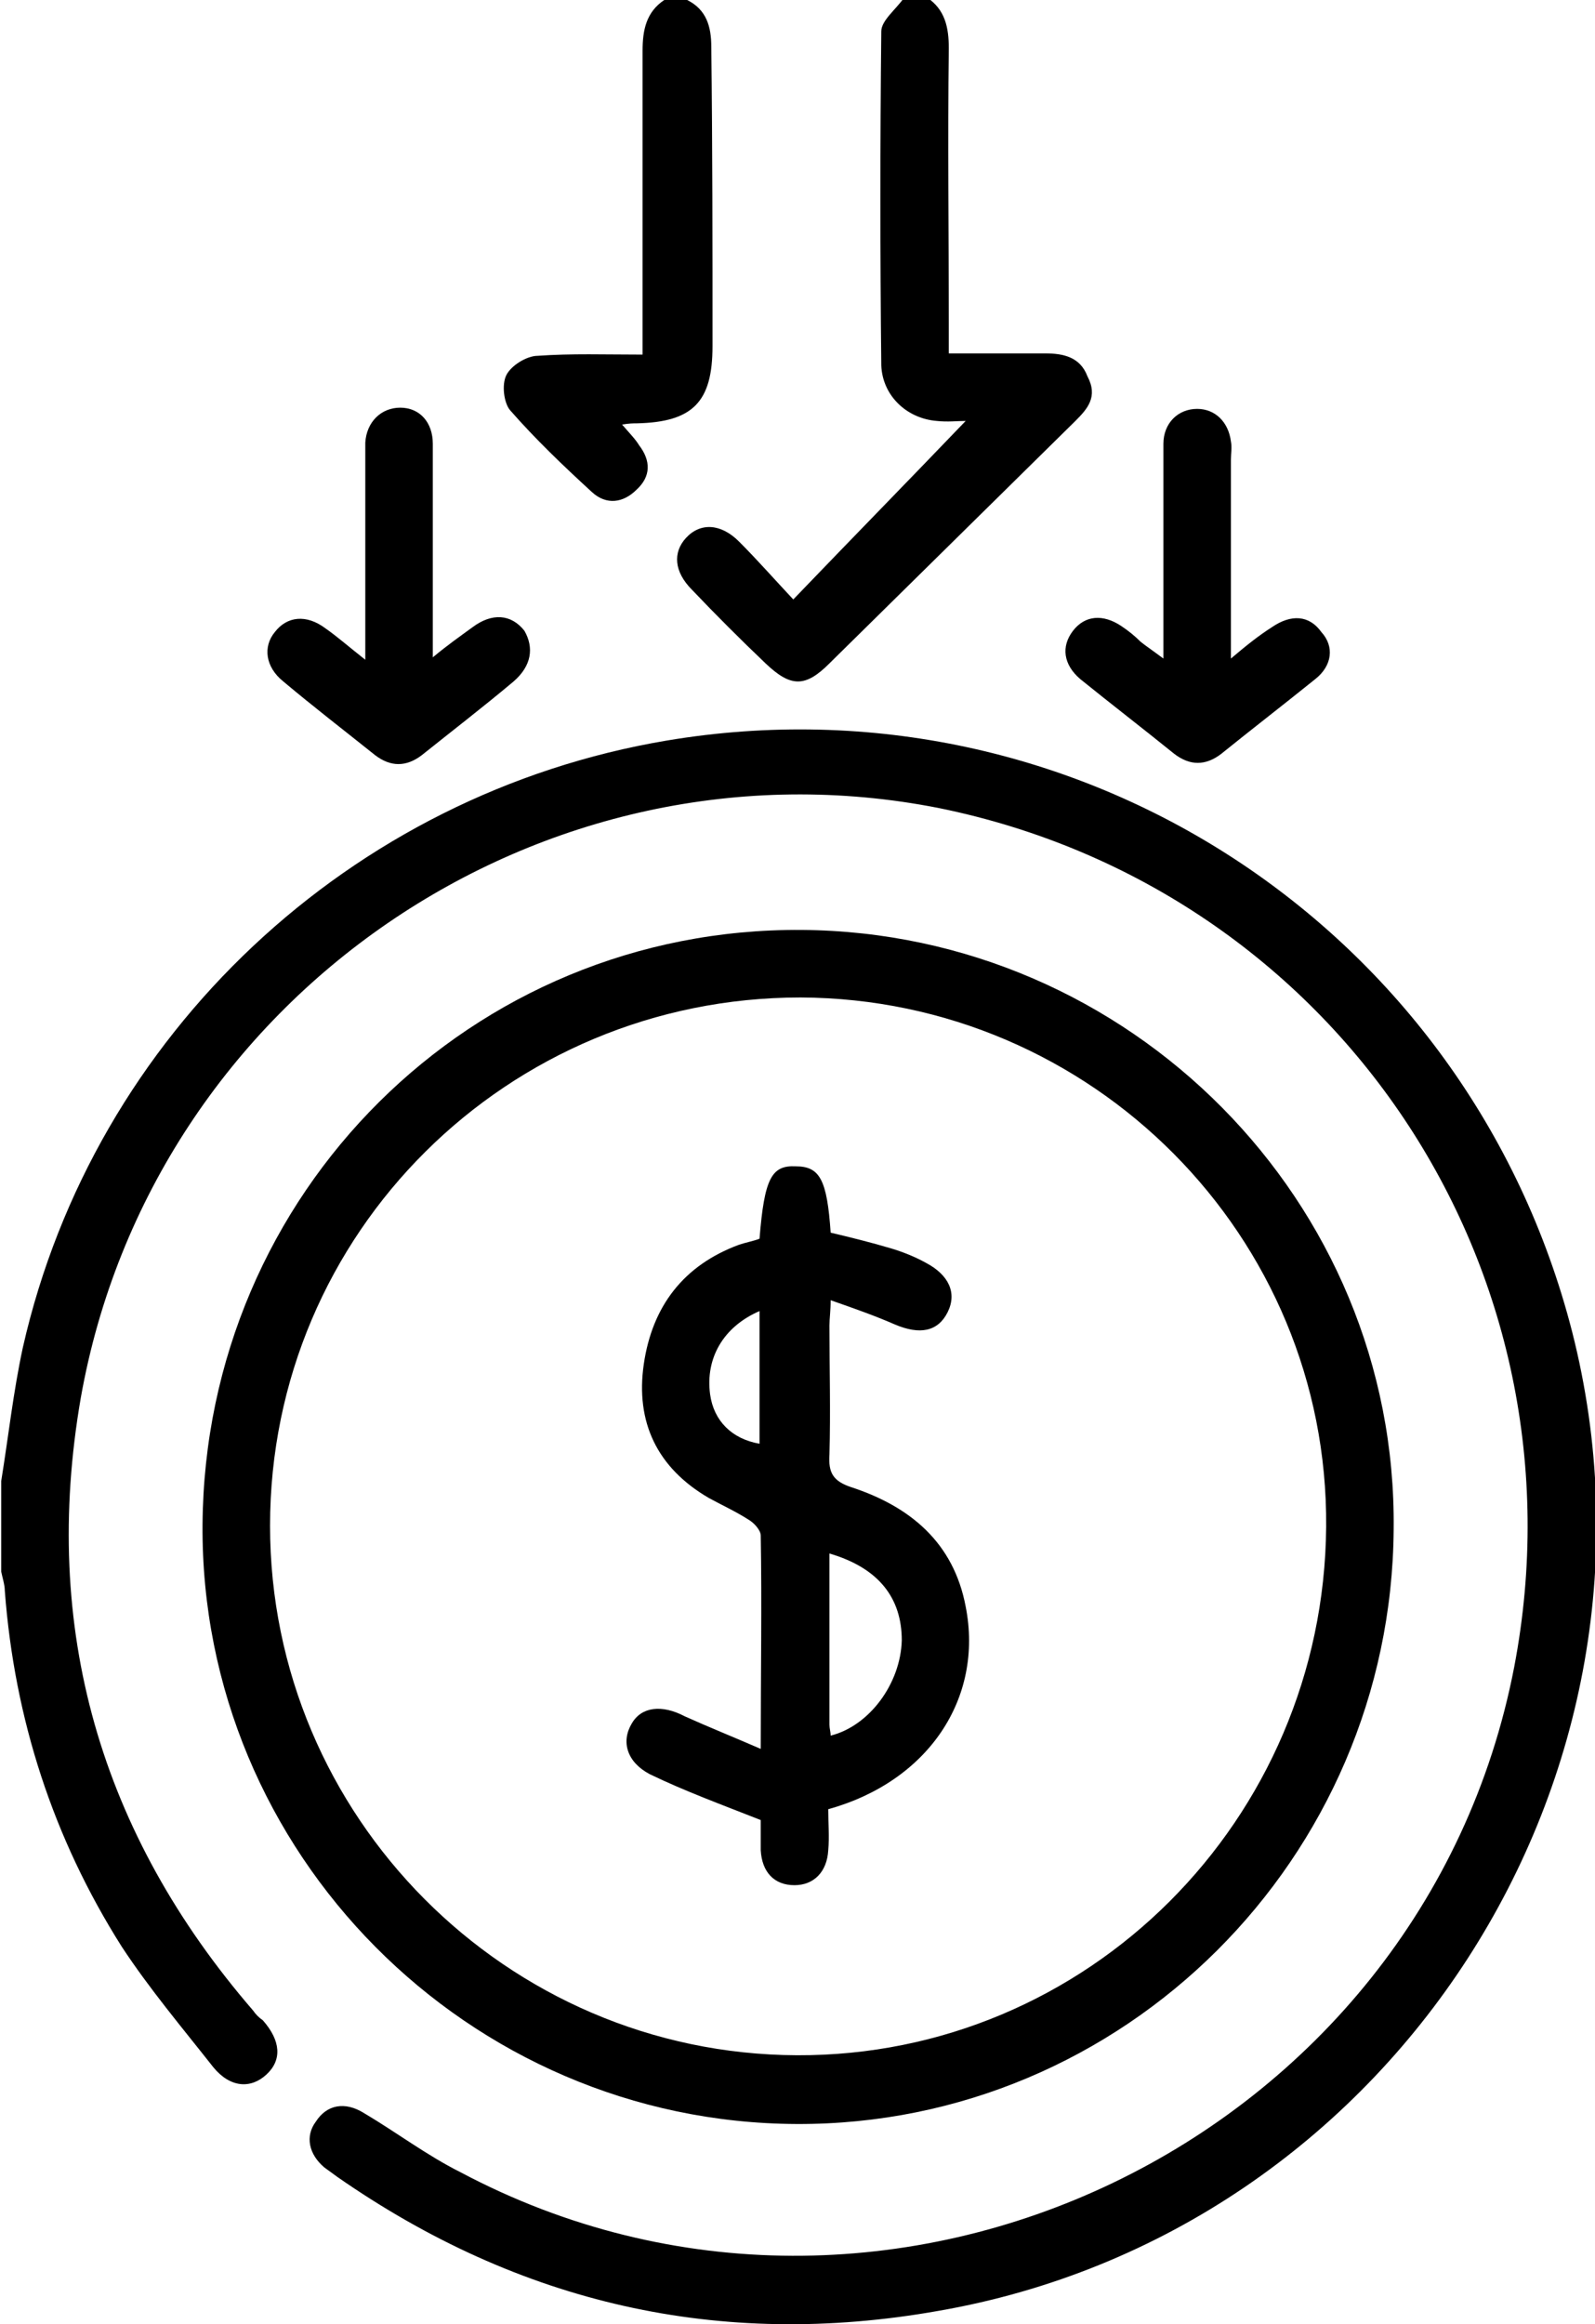
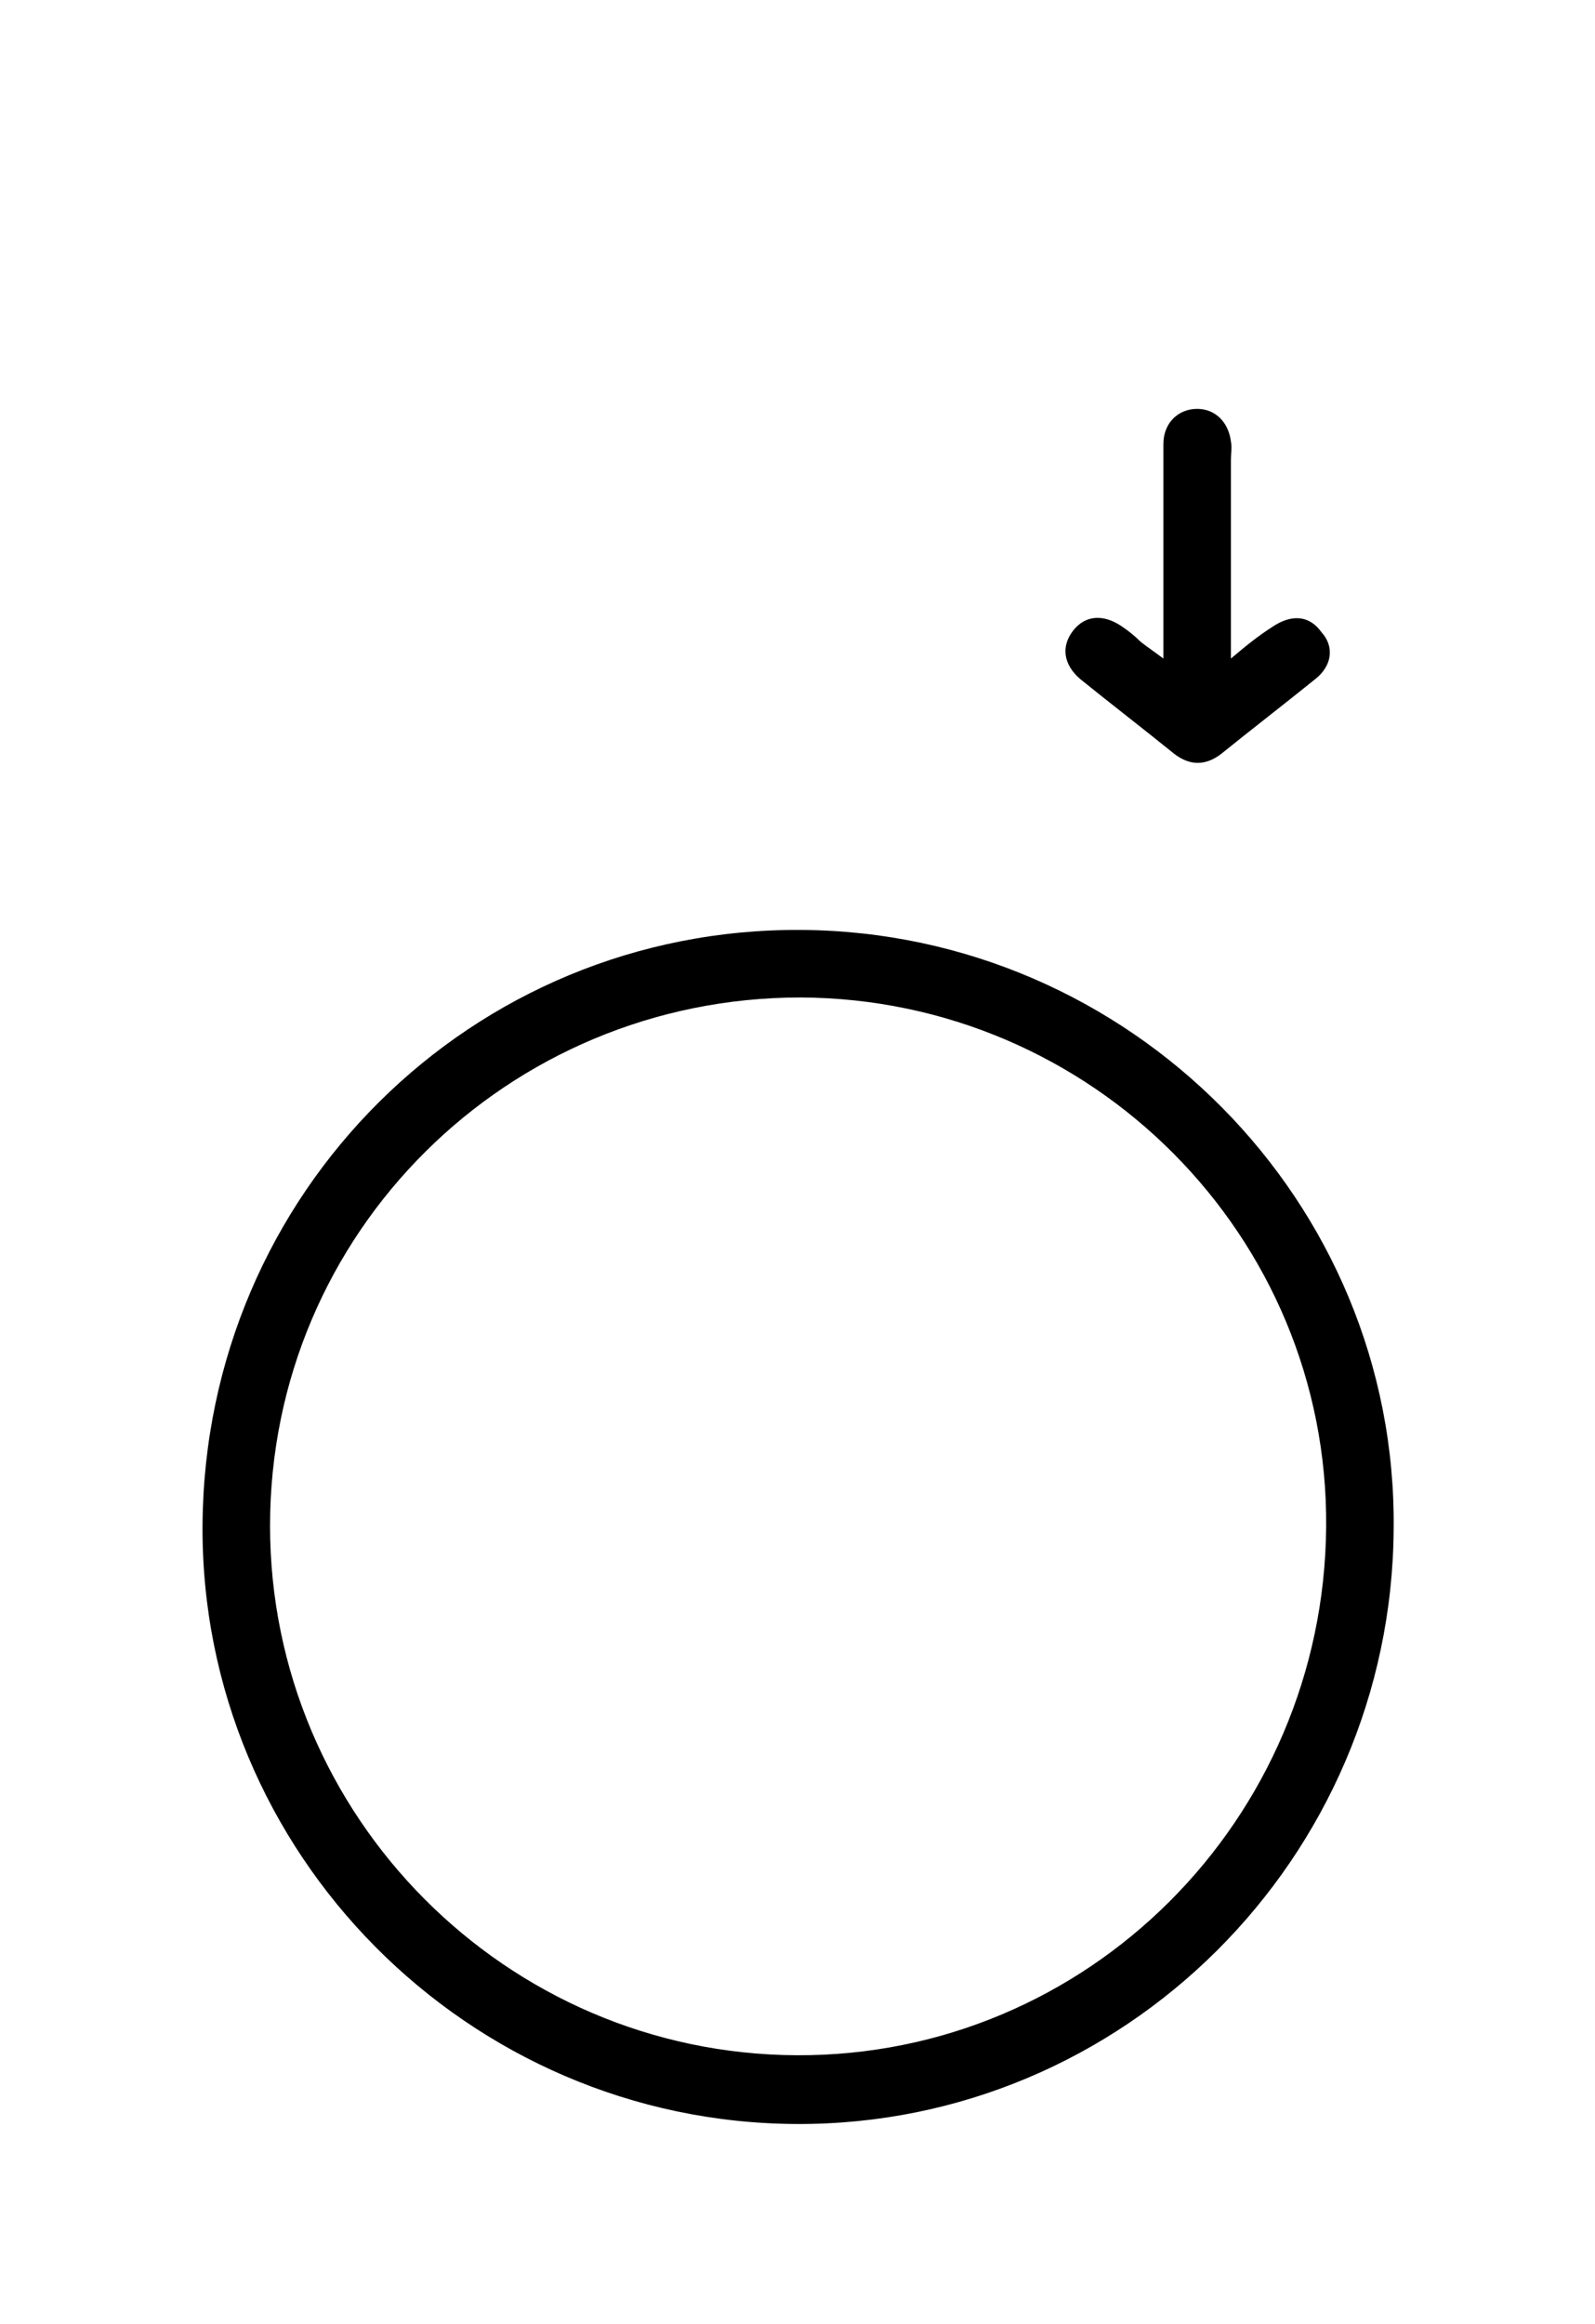
<svg xmlns="http://www.w3.org/2000/svg" version="1.1" id="Layer_1" x="0px" y="0px" viewBox="0 0 132.3 192.7" style="enable-background:new 0 0 132.3 192.7;" xml:space="preserve">
  <g id="xESKsc.tif">
    <g>
      <g>
-         <path d="M77.8,191.6c-18.1,3.2-34.7-0.6-49.8-11.1c-0.4-0.3-0.7-0.5-1.1-0.8c-1.3-1.1-1.6-2.6-0.7-3.8c0.9-1.4,2.4-1.7,4-0.7     c2.7,1.6,5.2,3.5,8,4.9c35.4,18.8,79.8-2.5,87.4-41.9c6.3-33-14.8-64.5-47.7-71.2C45,60.5,12.6,82.6,6.7,115.9     C3.4,135,8.3,152,21,166.7c0.2,0.3,0.5,0.6,0.8,0.8c1.5,1.7,1.6,3.3,0.3,4.5s-3,1.1-4.4-0.6c-2.6-3.3-5.3-6.5-7.6-10     c-5.7-9-8.9-18.9-9.7-29.5c0-0.5-0.2-1.1-0.3-1.6v-7.5c0.6-3.7,1-7.4,1.8-11.1c5.9-26,27.2-45.9,53.4-50.3     c34-5.7,66.5,15.5,75.1,49C139.8,147.3,115.4,185.1,77.8,191.6z" />
-         <path d="M89.2,34.9C82.4,41.6,75.6,48.3,68.8,55c-2,2-3.2,2-5.3,0c-2.1-2-4.1-4-6.1-6.1c-1.5-1.5-1.6-3.1-0.5-4.3     c1.2-1.3,2.9-1.2,4.4,0.3c1.5,1.5,3,3.2,4.5,4.8c4.9-5.1,9.6-9.9,14.3-14.8c-0.7,0-1.5,0.1-2.4,0c-2.5-0.2-4.5-2.1-4.6-4.6     c-0.1-9.2-0.1-18.4,0-27.7c0-0.9,1.2-1.8,1.9-2.8h1.9c1.5,1,1.8,2.5,1.8,4.2c-0.1,7.7,0,15.3,0,23v2.3c2.8,0,5.4,0,8,0     c1.5,0,2.9,0.3,3.5,1.9C91.1,32.9,90.2,33.9,89.2,34.9z" />
-         <path d="M59.1,28.7c0,4.6-1.6,6.3-6.3,6.4c-0.3,0-0.6,0-1.2,0.1c0.6,0.7,1.1,1.2,1.4,1.7c1,1.3,1,2.6-0.2,3.7     c-1.1,1.1-2.5,1.3-3.7,0.2c-2.4-2.2-4.7-4.4-6.8-6.8c-0.5-0.6-0.7-2.1-0.3-2.9c0.4-0.8,1.7-1.6,2.6-1.6c2.8-0.2,5.6-0.1,8.7-0.1     v-2.1c0-7.7,0-15.4,0-23.1c0-1.7,0.3-3.2,1.8-4.2h1.9c1.6,0.8,2,2.2,2,3.9C59.1,12.2,59.1,20.4,59.1,28.7z" />
        <path d="M66.5,77.1C39.1,76.9,17,98.9,16.8,126.4c-0.2,27.2,22,49.6,49.3,49.7c27.1,0.1,49.3-22,49.5-49.3     C115.9,99.6,93.7,77.3,66.5,77.1z M66.1,170.4c-24.1-0.1-43.7-19.8-43.7-43.9c0-24.3,19.7-43.8,44-43.8     c24.2,0.1,43.8,19.8,43.6,43.9C109.8,150.9,90.2,170.5,66.1,170.4z" />
        <path d="M109.1,56.3c-2.6,2.1-5.2,4.1-7.8,6.2c-1.3,1-2.6,1-3.9,0c-2.6-2.1-5.2-4.1-7.8-6.2c-1.4-1.2-1.6-2.7-0.6-4     c1-1.3,2.5-1.4,4-0.4c0.6,0.4,1.1,0.8,1.6,1.3c0.5,0.4,1.1,0.8,1.9,1.4c0-6.2,0-12,0-17.8c0-1.7,1.2-2.9,2.8-2.9     c1.5,0,2.6,1.1,2.8,2.7c0.1,0.5,0,1,0,1.5v16.5c1.3-1.1,2.3-1.9,3.4-2.6c1.6-1.1,3.1-1,4.1,0.4C110.7,53.6,110.5,55.2,109.1,56.3     z" />
-         <path d="M42.6,56.5c-2.5,2.1-5.1,4.1-7.6,6.1c-1.3,1-2.6,1-3.9,0c-2.5-2-5.1-4-7.6-6.1c-1.5-1.2-1.7-2.9-0.7-4.1     c1-1.3,2.6-1.5,4.2-0.3c1,0.7,1.9,1.5,3.3,2.6V38.8c0-0.7,0-1.4,0-2.1c0.1-1.7,1.3-2.9,2.9-2.9c1.6,0,2.7,1.2,2.7,3     c0,5.1,0,10.3,0,15.4v2.3c1.2-1,2.2-1.7,3.3-2.5c1.6-1.2,3.2-1.1,4.3,0.3C44.3,53.7,44.1,55.2,42.6,56.5z" />
-         <path d="M80.1,133.2c-1-5.3-4.6-8.3-9.5-9.9c-1.5-0.5-1.9-1.2-1.8-2.7c0.1-3.6,0-7.1,0-10.7c0-0.6,0.1-1.2,0.1-2.1     c2,0.7,3.7,1.3,5.3,2c2.1,0.9,3.6,0.6,4.4-1c0.8-1.6,0.1-3.1-1.8-4.1c-0.9-0.5-1.9-0.9-2.9-1.2c-1.7-0.5-3.3-0.9-5-1.3     c-0.3-4.4-0.9-5.5-2.9-5.5c-2-0.1-2.6,1-3,6c-0.5,0.2-1.1,0.3-1.7,0.5c-4.6,1.7-7.2,5.1-7.9,9.9c-0.7,4.8,1.1,8.6,5.4,11.1     c1.1,0.6,2.2,1.1,3.3,1.8c0.5,0.3,1,0.9,1,1.3c0.1,5.7,0,11.4,0,17.7c-2.3-1-4.3-1.8-6.3-2.7c-1.9-1-3.6-0.8-4.4,0.6     c-0.9,1.5-0.4,3.2,1.5,4.2c2.9,1.4,5.9,2.5,9.2,3.8c0,0.5,0,1.5,0,2.5c0.1,1.8,1.1,2.9,2.8,2.9c1.6,0,2.7-1.1,2.8-2.9     c0.1-1.1,0-2.2,0-3.4C77,147.7,81.6,140.8,80.1,133.2z M63,119.7c-2.3-0.4-3.8-1.9-4.1-4.1c-0.4-3,1.1-5.6,4.1-6.9V119.7z      M68.9,143.9c0-0.3-0.1-0.6-0.1-0.9c0-4.7,0-9.4,0-14.2c4.1,1.2,6,3.7,6,7.2C74.7,139.6,72.1,143.1,68.9,143.9z" />
      </g>
    </g>
  </g>
</svg>